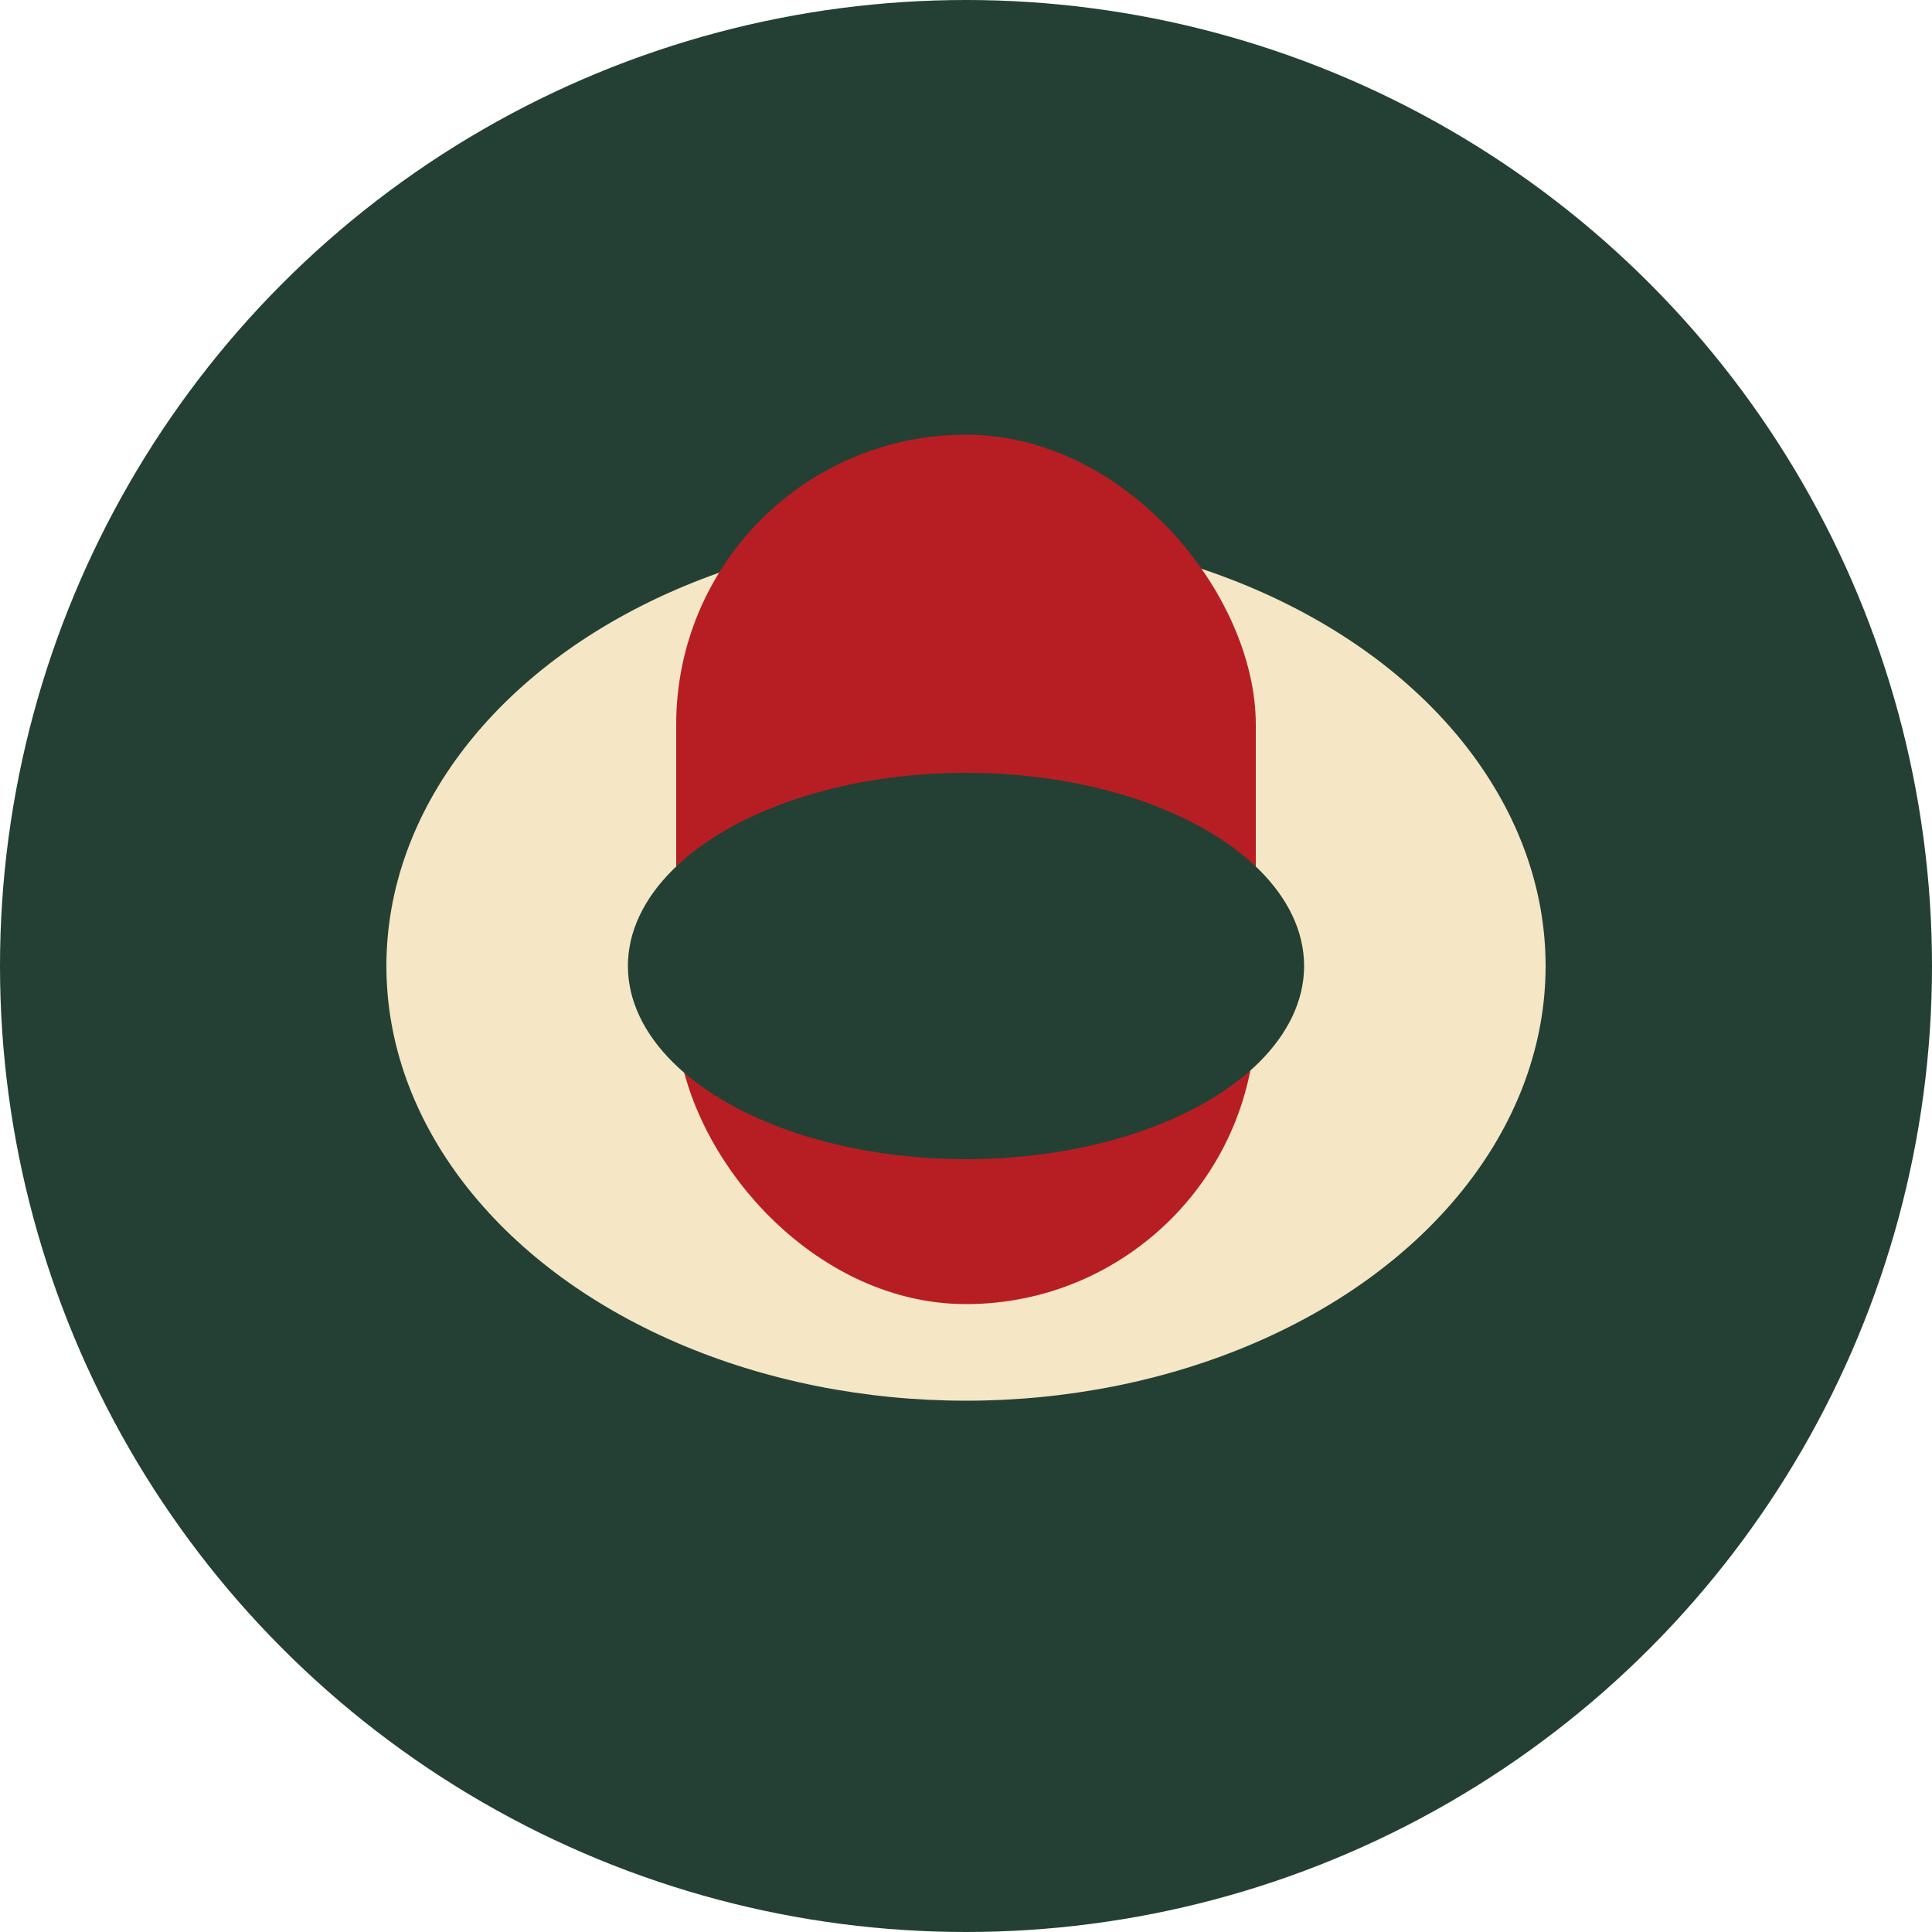
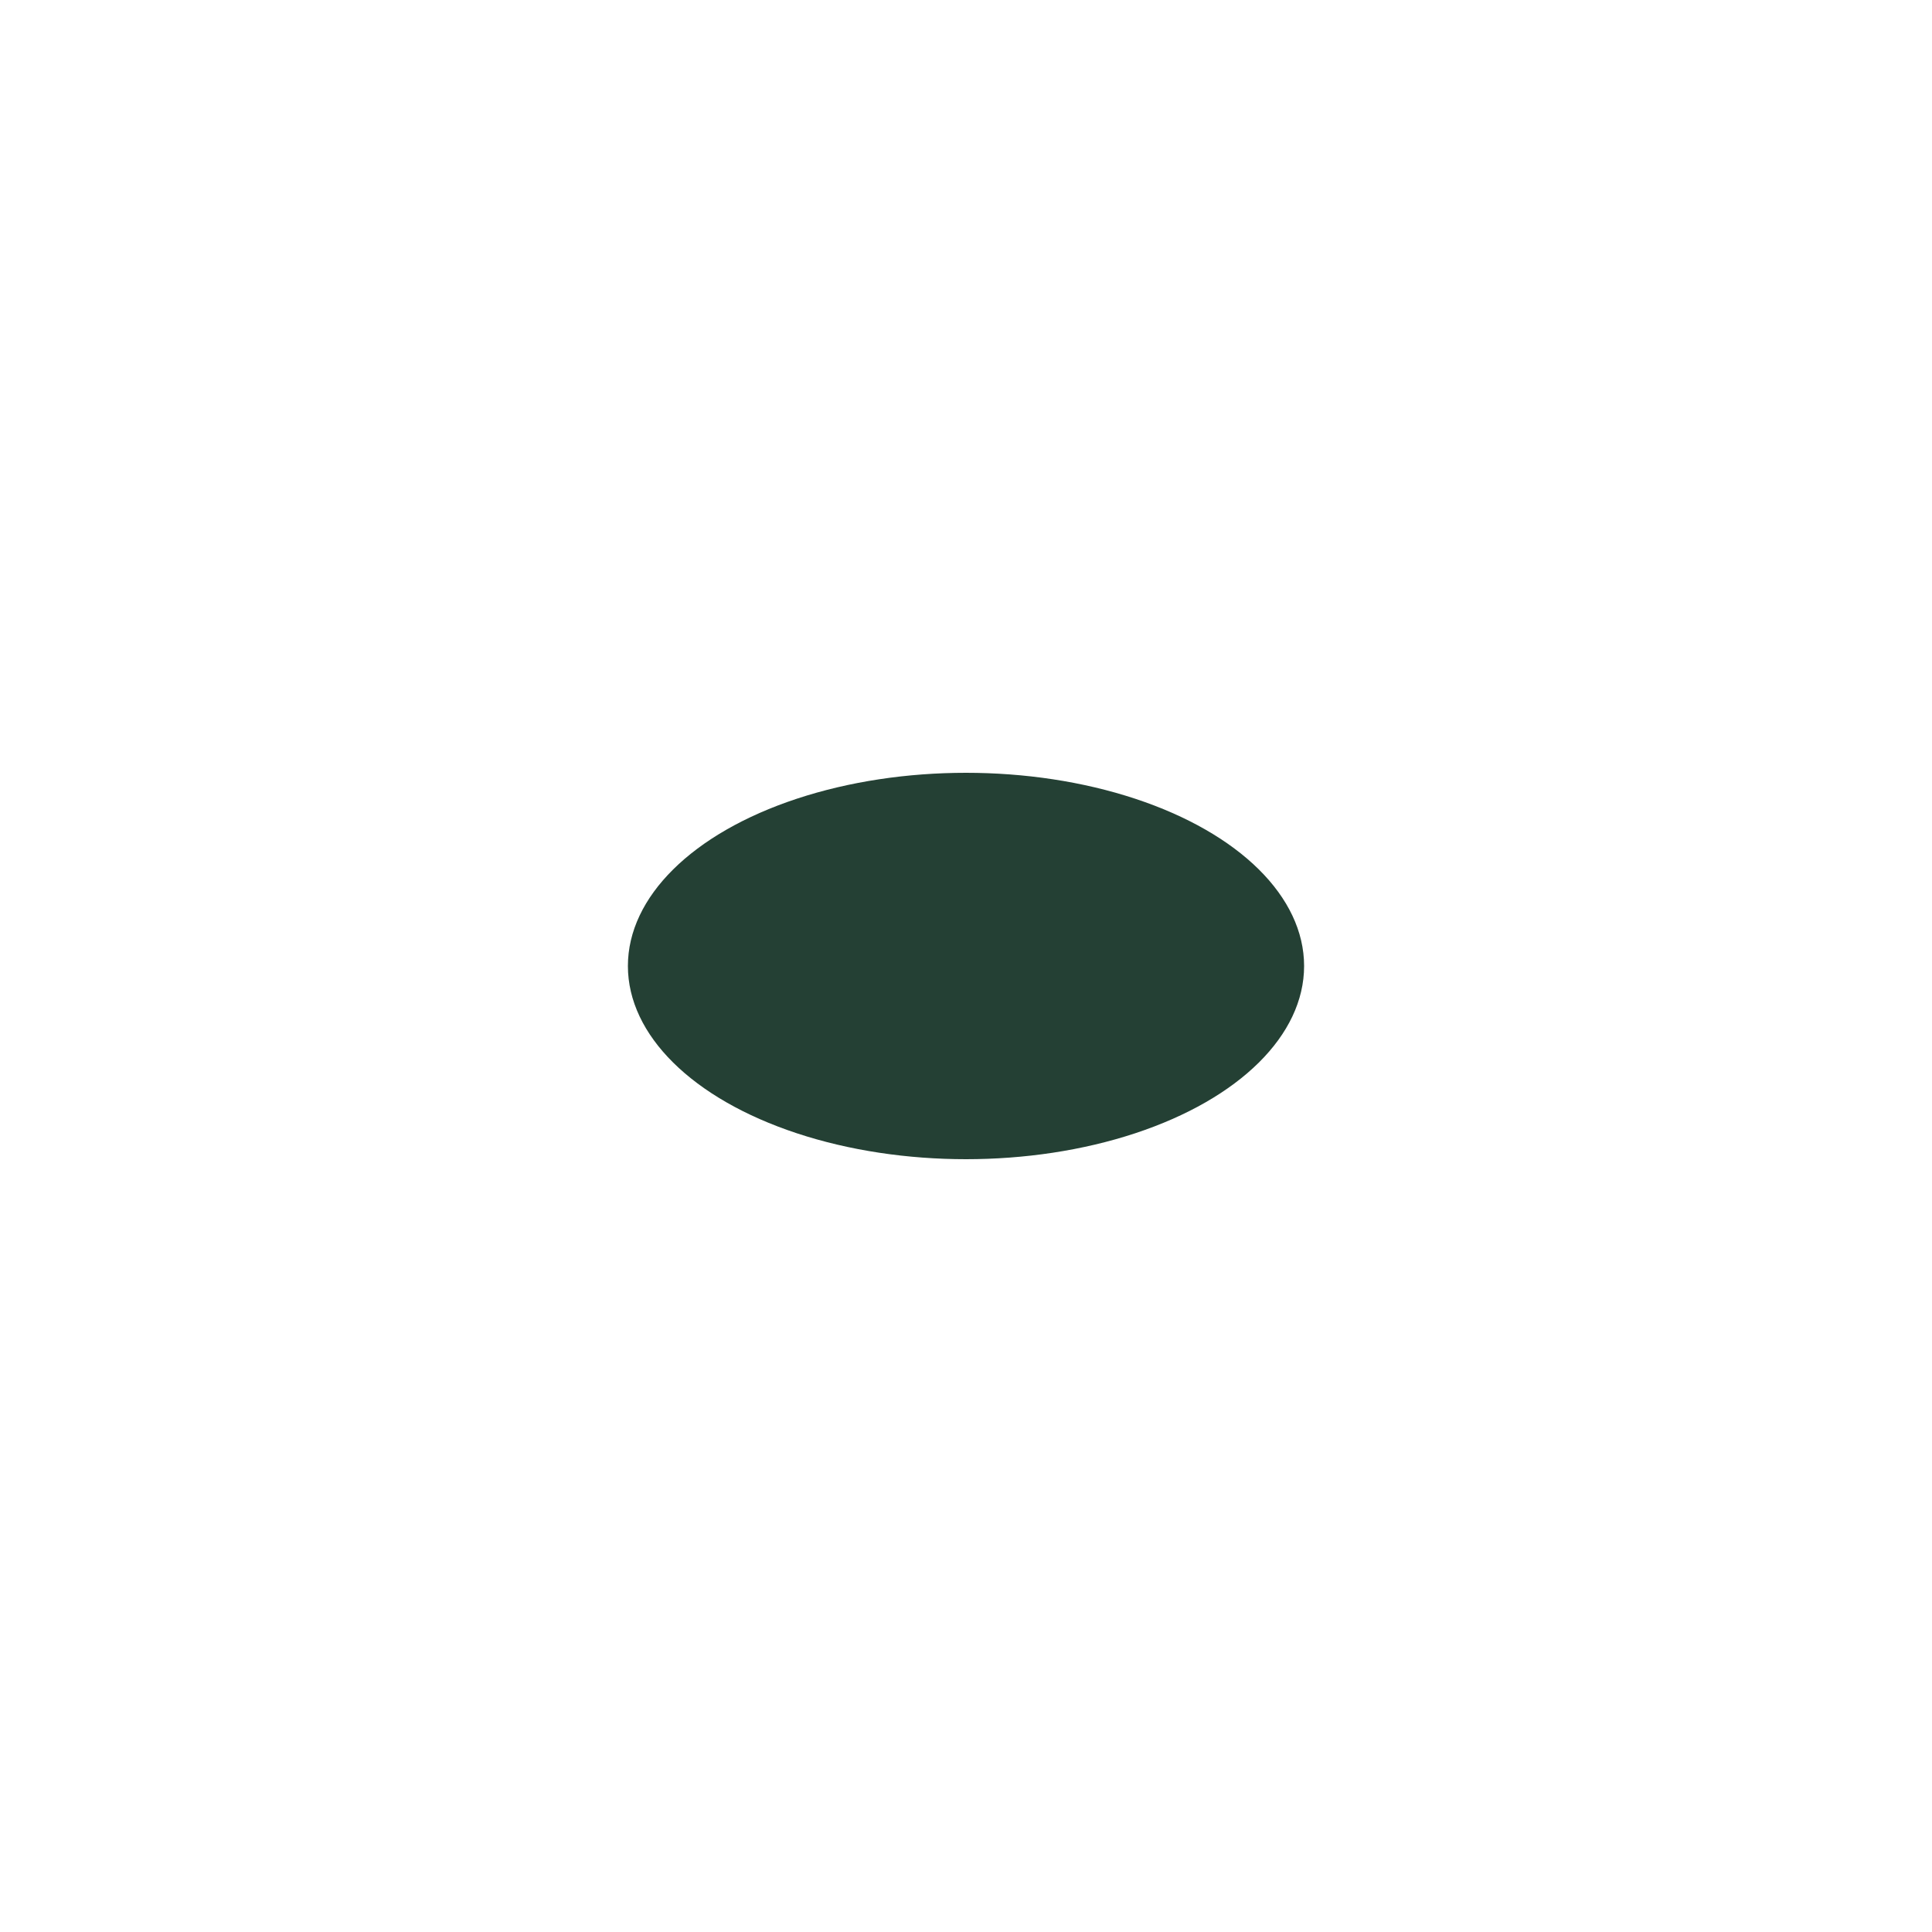
<svg xmlns="http://www.w3.org/2000/svg" width="40" height="40" viewBox="0 0 40 40">
-   <circle cx="20" cy="20" r="20" fill="#244034" />
-   <ellipse cx="20" cy="20" rx="12" ry="9" fill="#F5E6C5" />
-   <rect x="14" y="9" width="12" height="18" rx="6" fill="#B71E23" />
  <ellipse cx="20" cy="20" rx="7" ry="4" fill="#244034" />
</svg>